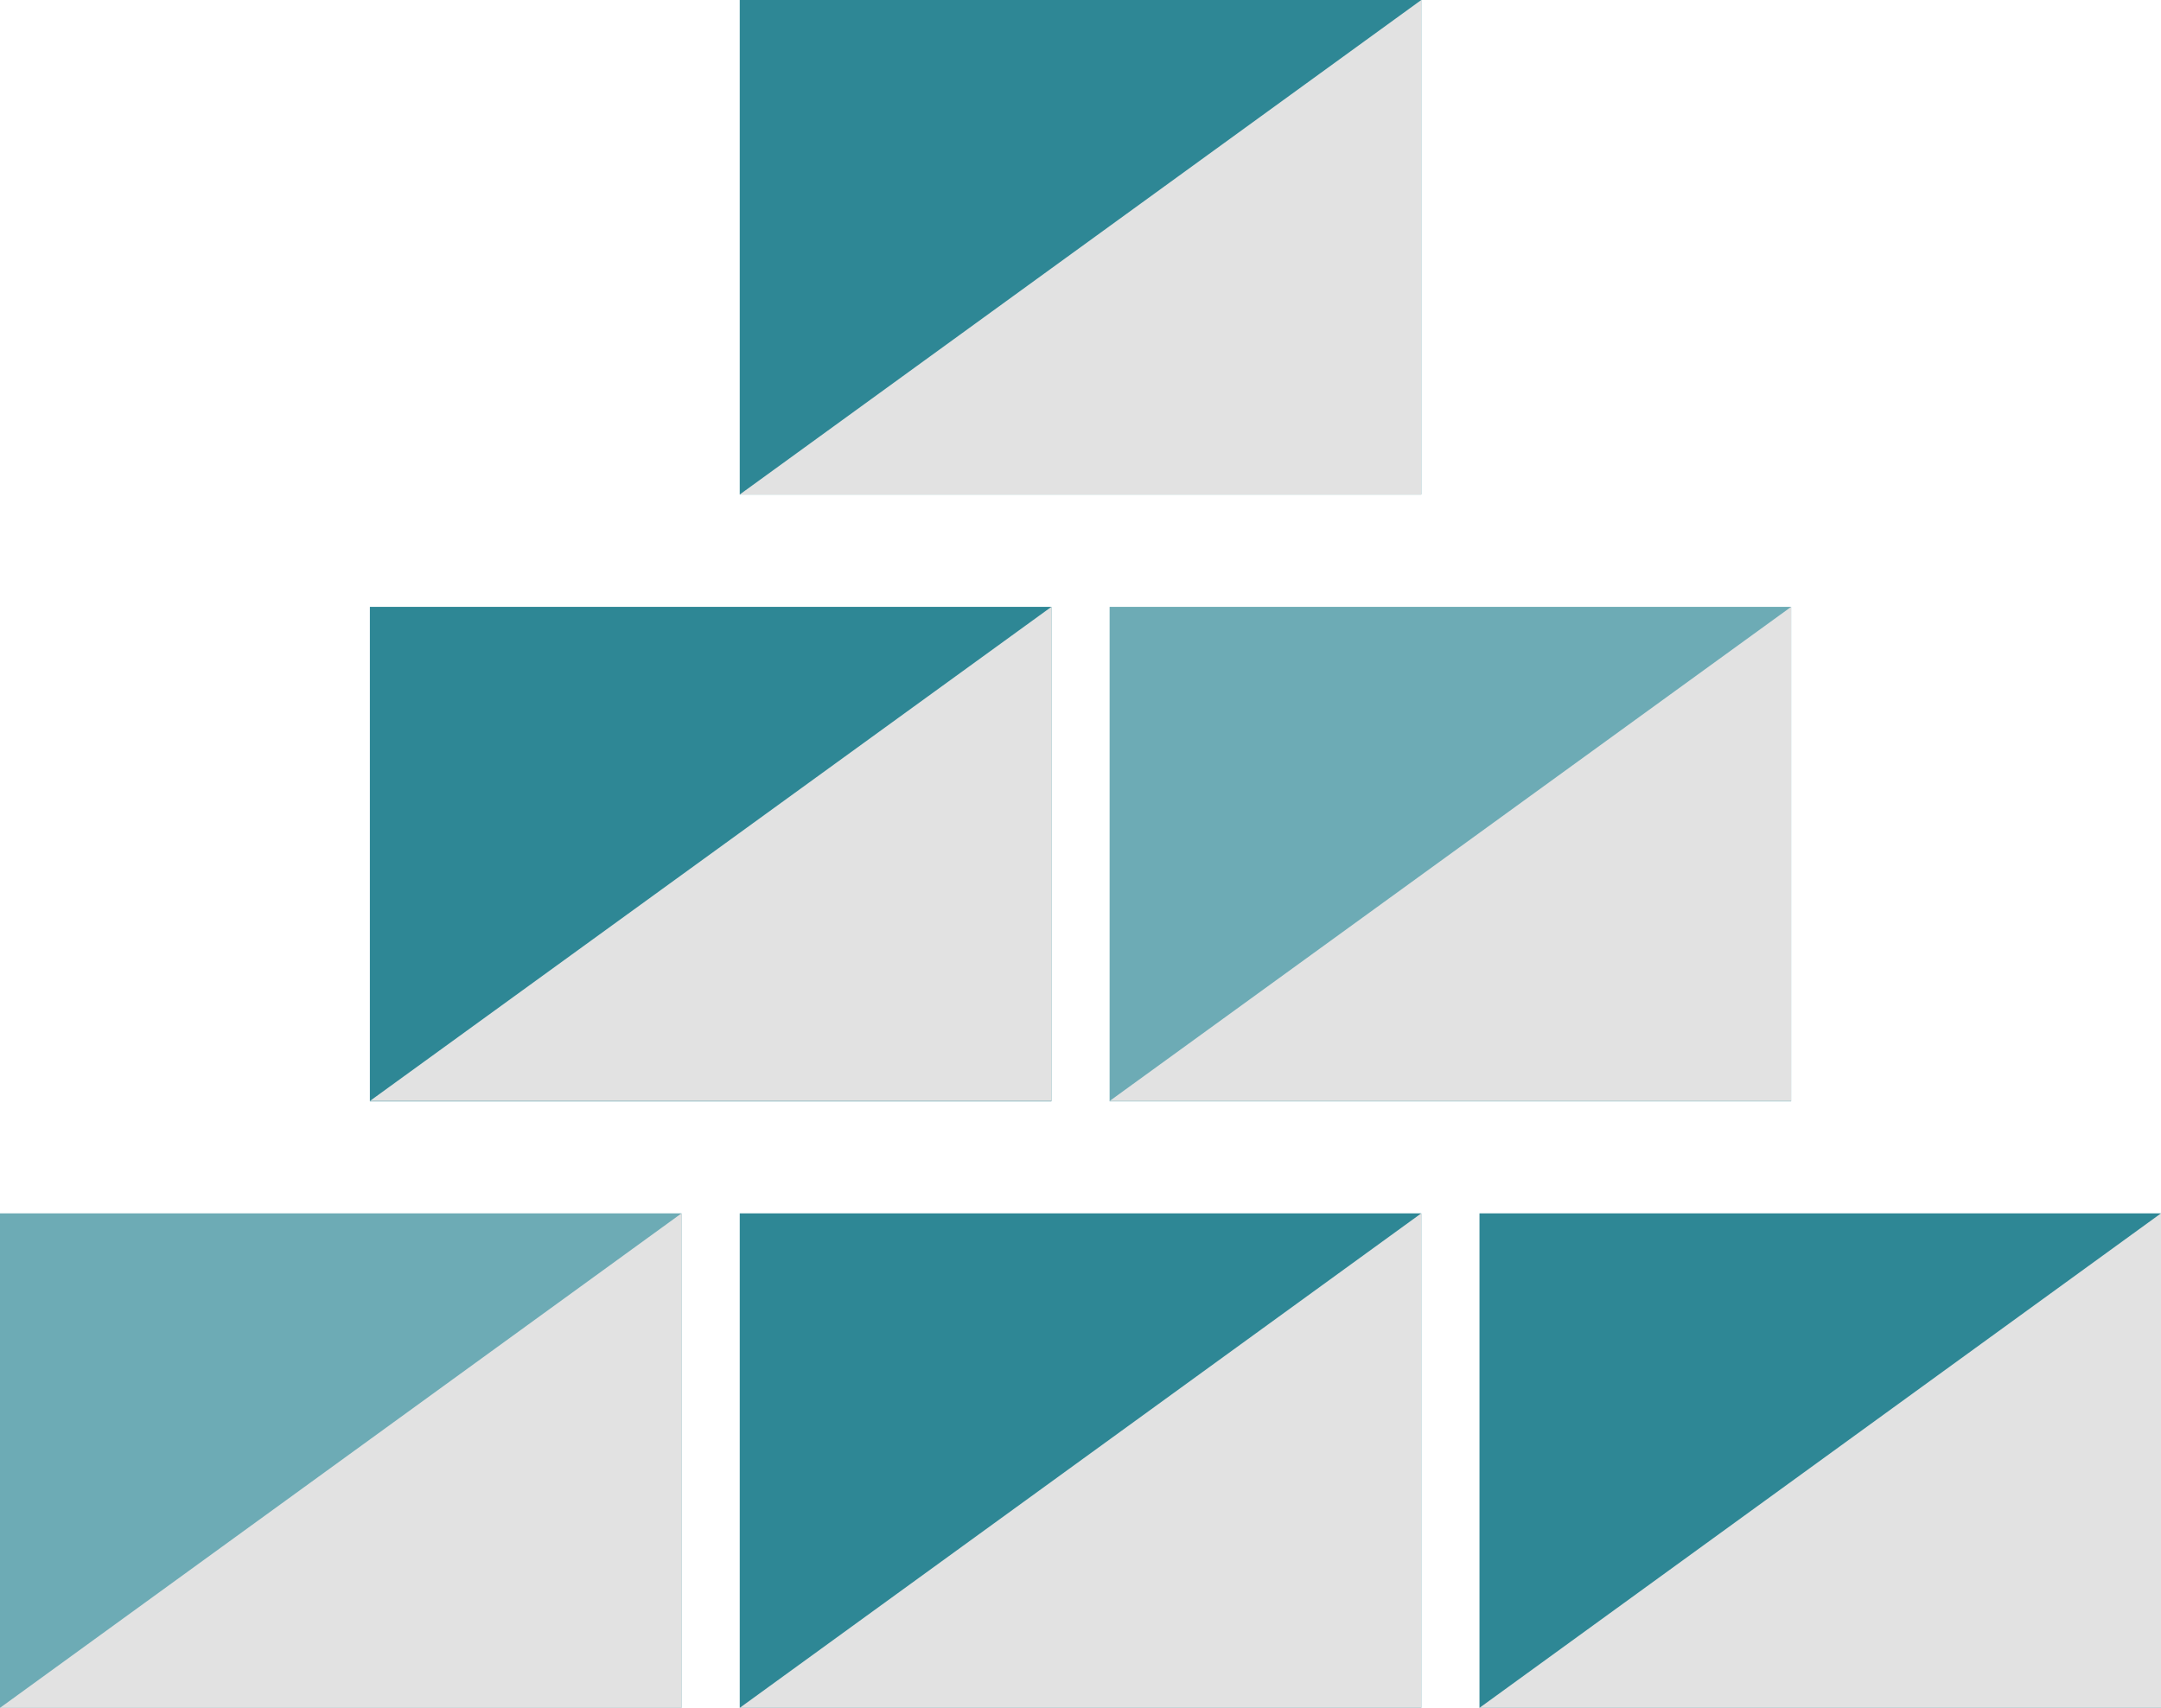
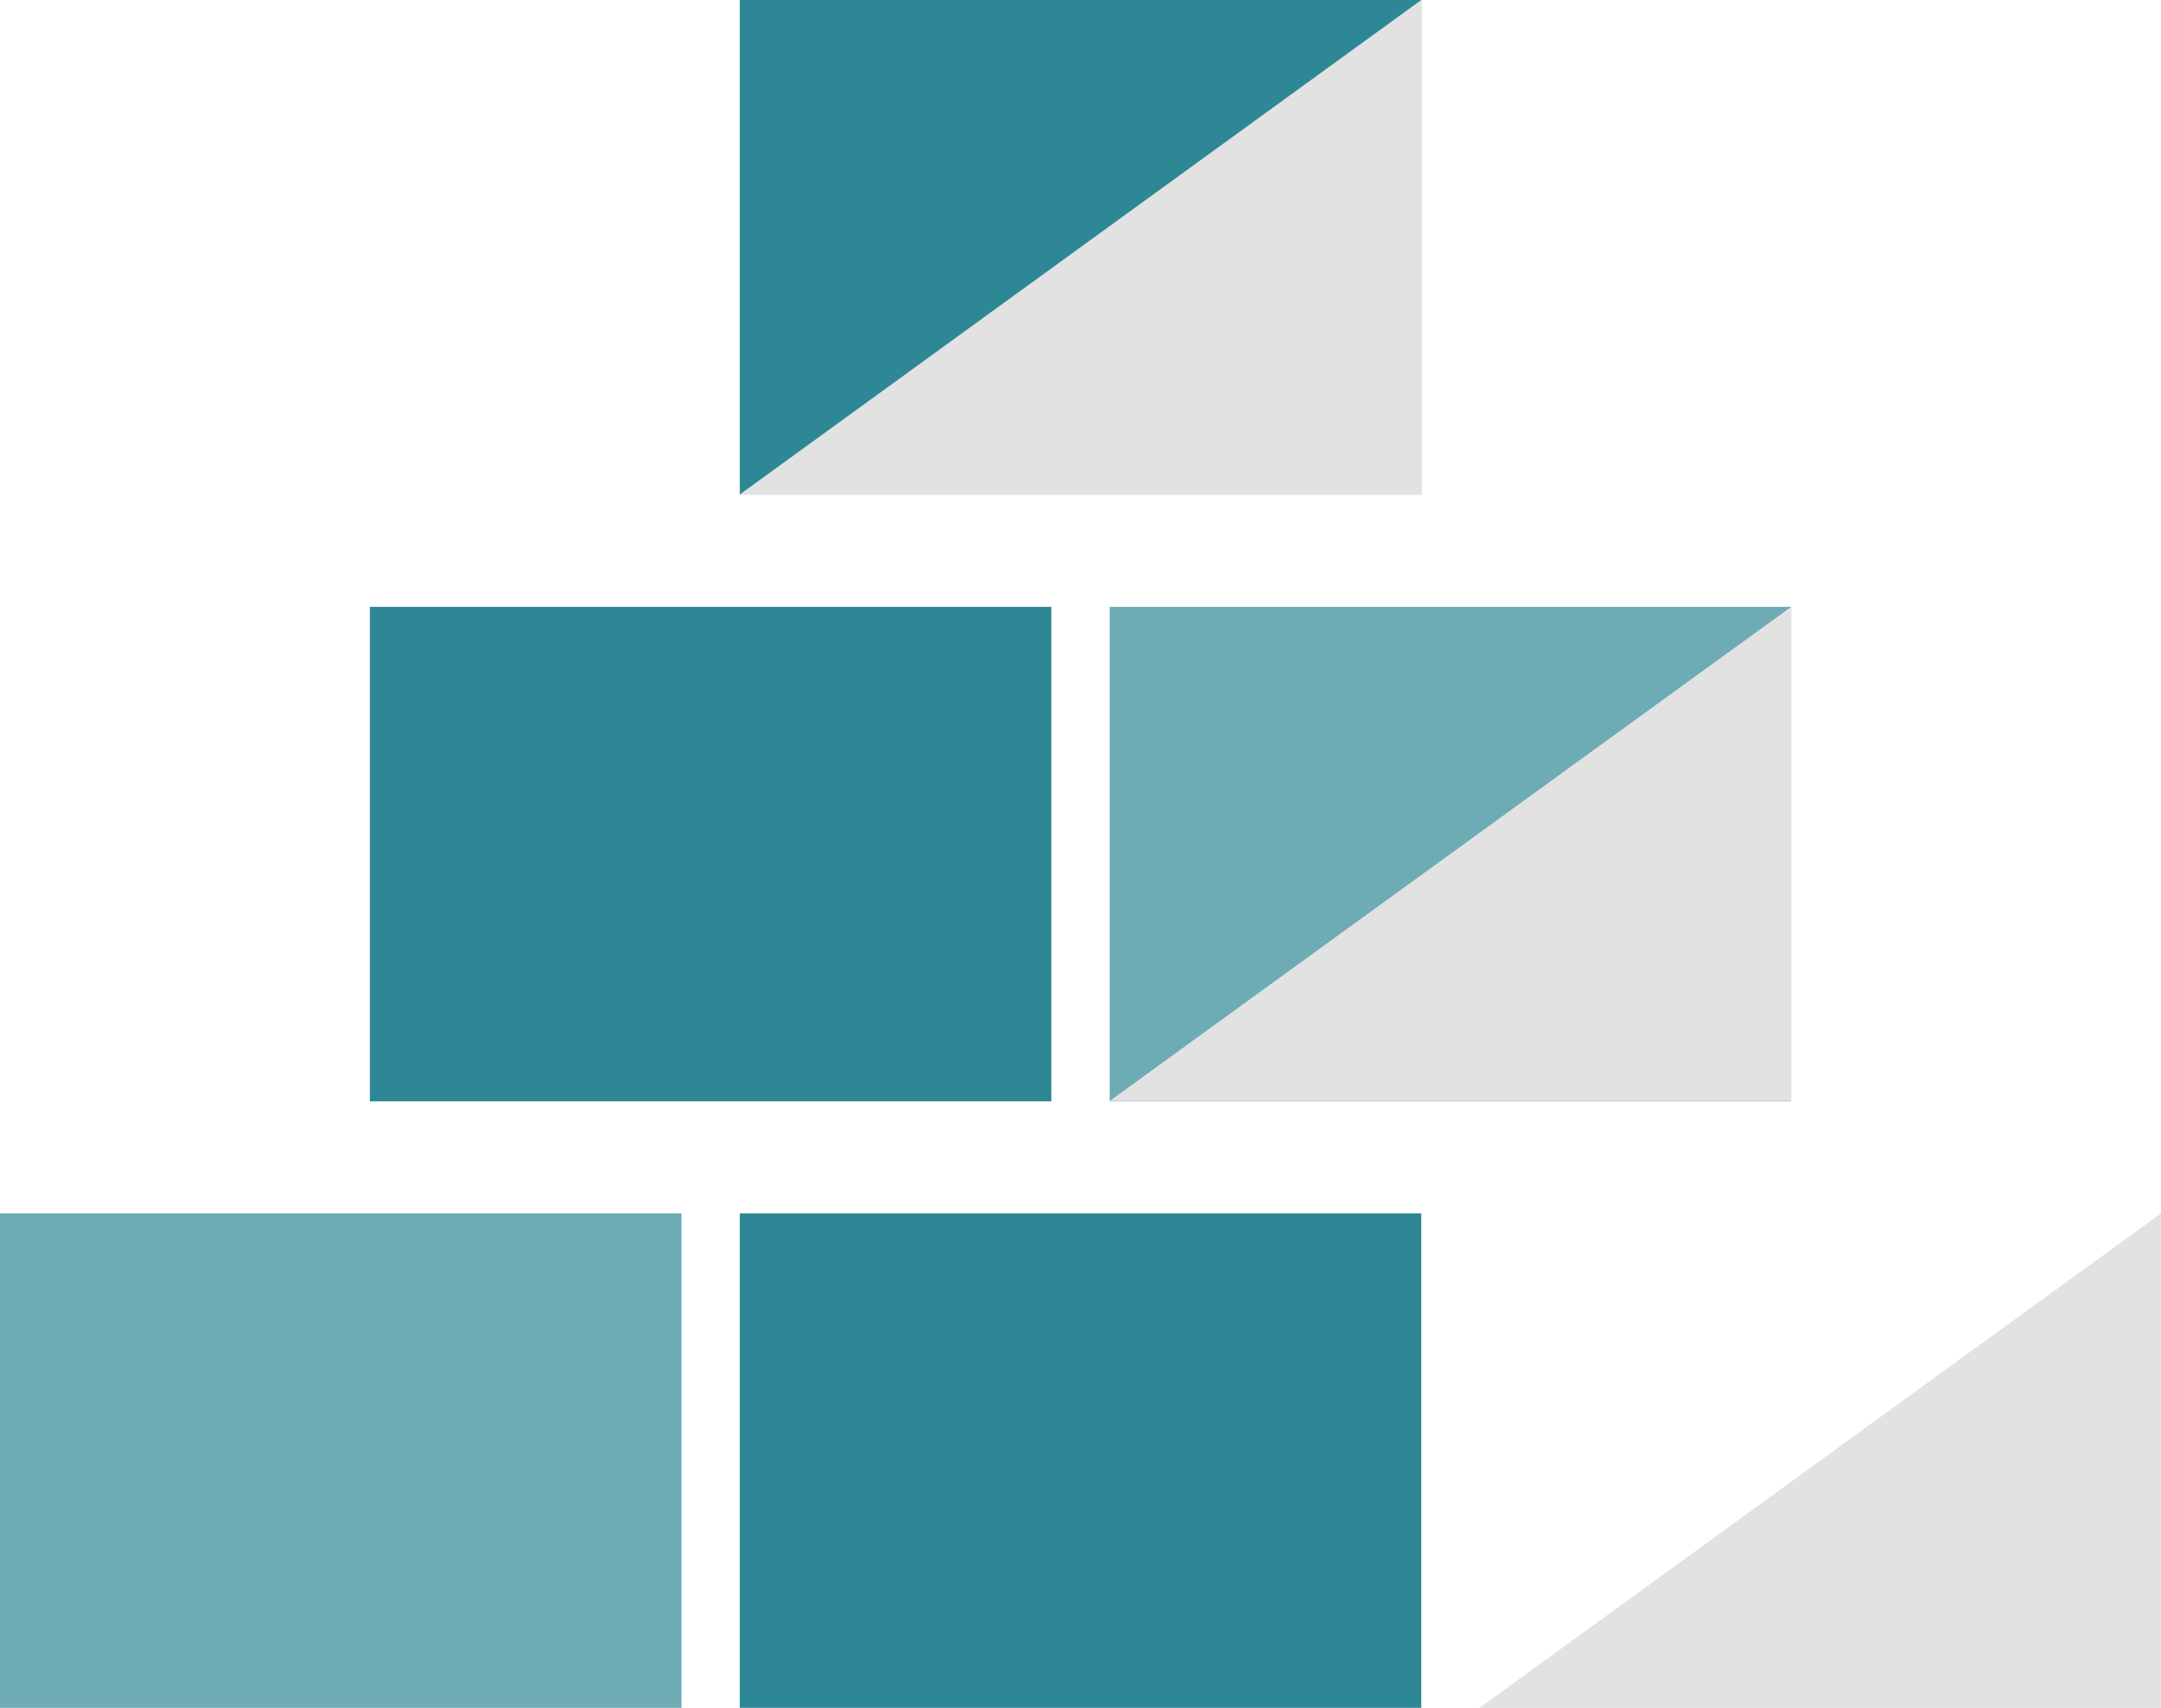
<svg xmlns="http://www.w3.org/2000/svg" viewBox="0 0 57.9 45.76">
  <defs>
    <style>.cls-1{isolation:isolate;}.cls-2{fill:#6dabb5;}.cls-3{fill:#2e8795;}.cls-4,.cls-6{mix-blend-mode:multiply;}.cls-5,.cls-6{fill:#e2e2e2;}</style>
  </defs>
  <g class="cls-1">
    <g id="レイヤー_2" data-name="レイヤー 2">
      <g id="デザイン">
        <rect class="cls-2" y="32.51" width="18.26" height="13.25" />
        <rect class="cls-3" x="19.82" y="32.51" width="18.26" height="13.25" />
-         <rect class="cls-3" x="39.64" y="32.51" width="18.26" height="13.25" />
        <rect class="cls-3" x="9.91" y="16.26" width="18.26" height="13.25" />
        <rect class="cls-2" x="29.73" y="16.26" width="18.26" height="13.25" />
        <rect class="cls-3" x="19.82" width="18.26" height="13.25" />
        <g class="cls-4">
-           <polygon class="cls-5" points="18.26 45.76 0 45.76 18.26 32.51 18.26 45.76" />
-           <polygon class="cls-5" points="38.08 45.76 19.82 45.76 38.08 32.51 38.08 45.76" />
          <polygon class="cls-5" points="57.9 45.76 39.64 45.76 57.9 32.51 57.9 45.76" />
        </g>
        <g class="cls-4">
-           <polygon class="cls-5" points="28.17 29.5 9.91 29.5 28.17 16.26 28.17 29.5" />
          <polygon class="cls-5" points="47.99 29.5 29.73 29.5 47.99 16.26 47.99 29.5" />
        </g>
        <polygon class="cls-6" points="38.08 13.25 19.82 13.25 38.08 0 38.08 13.25" />
      </g>
    </g>
  </g>
</svg>